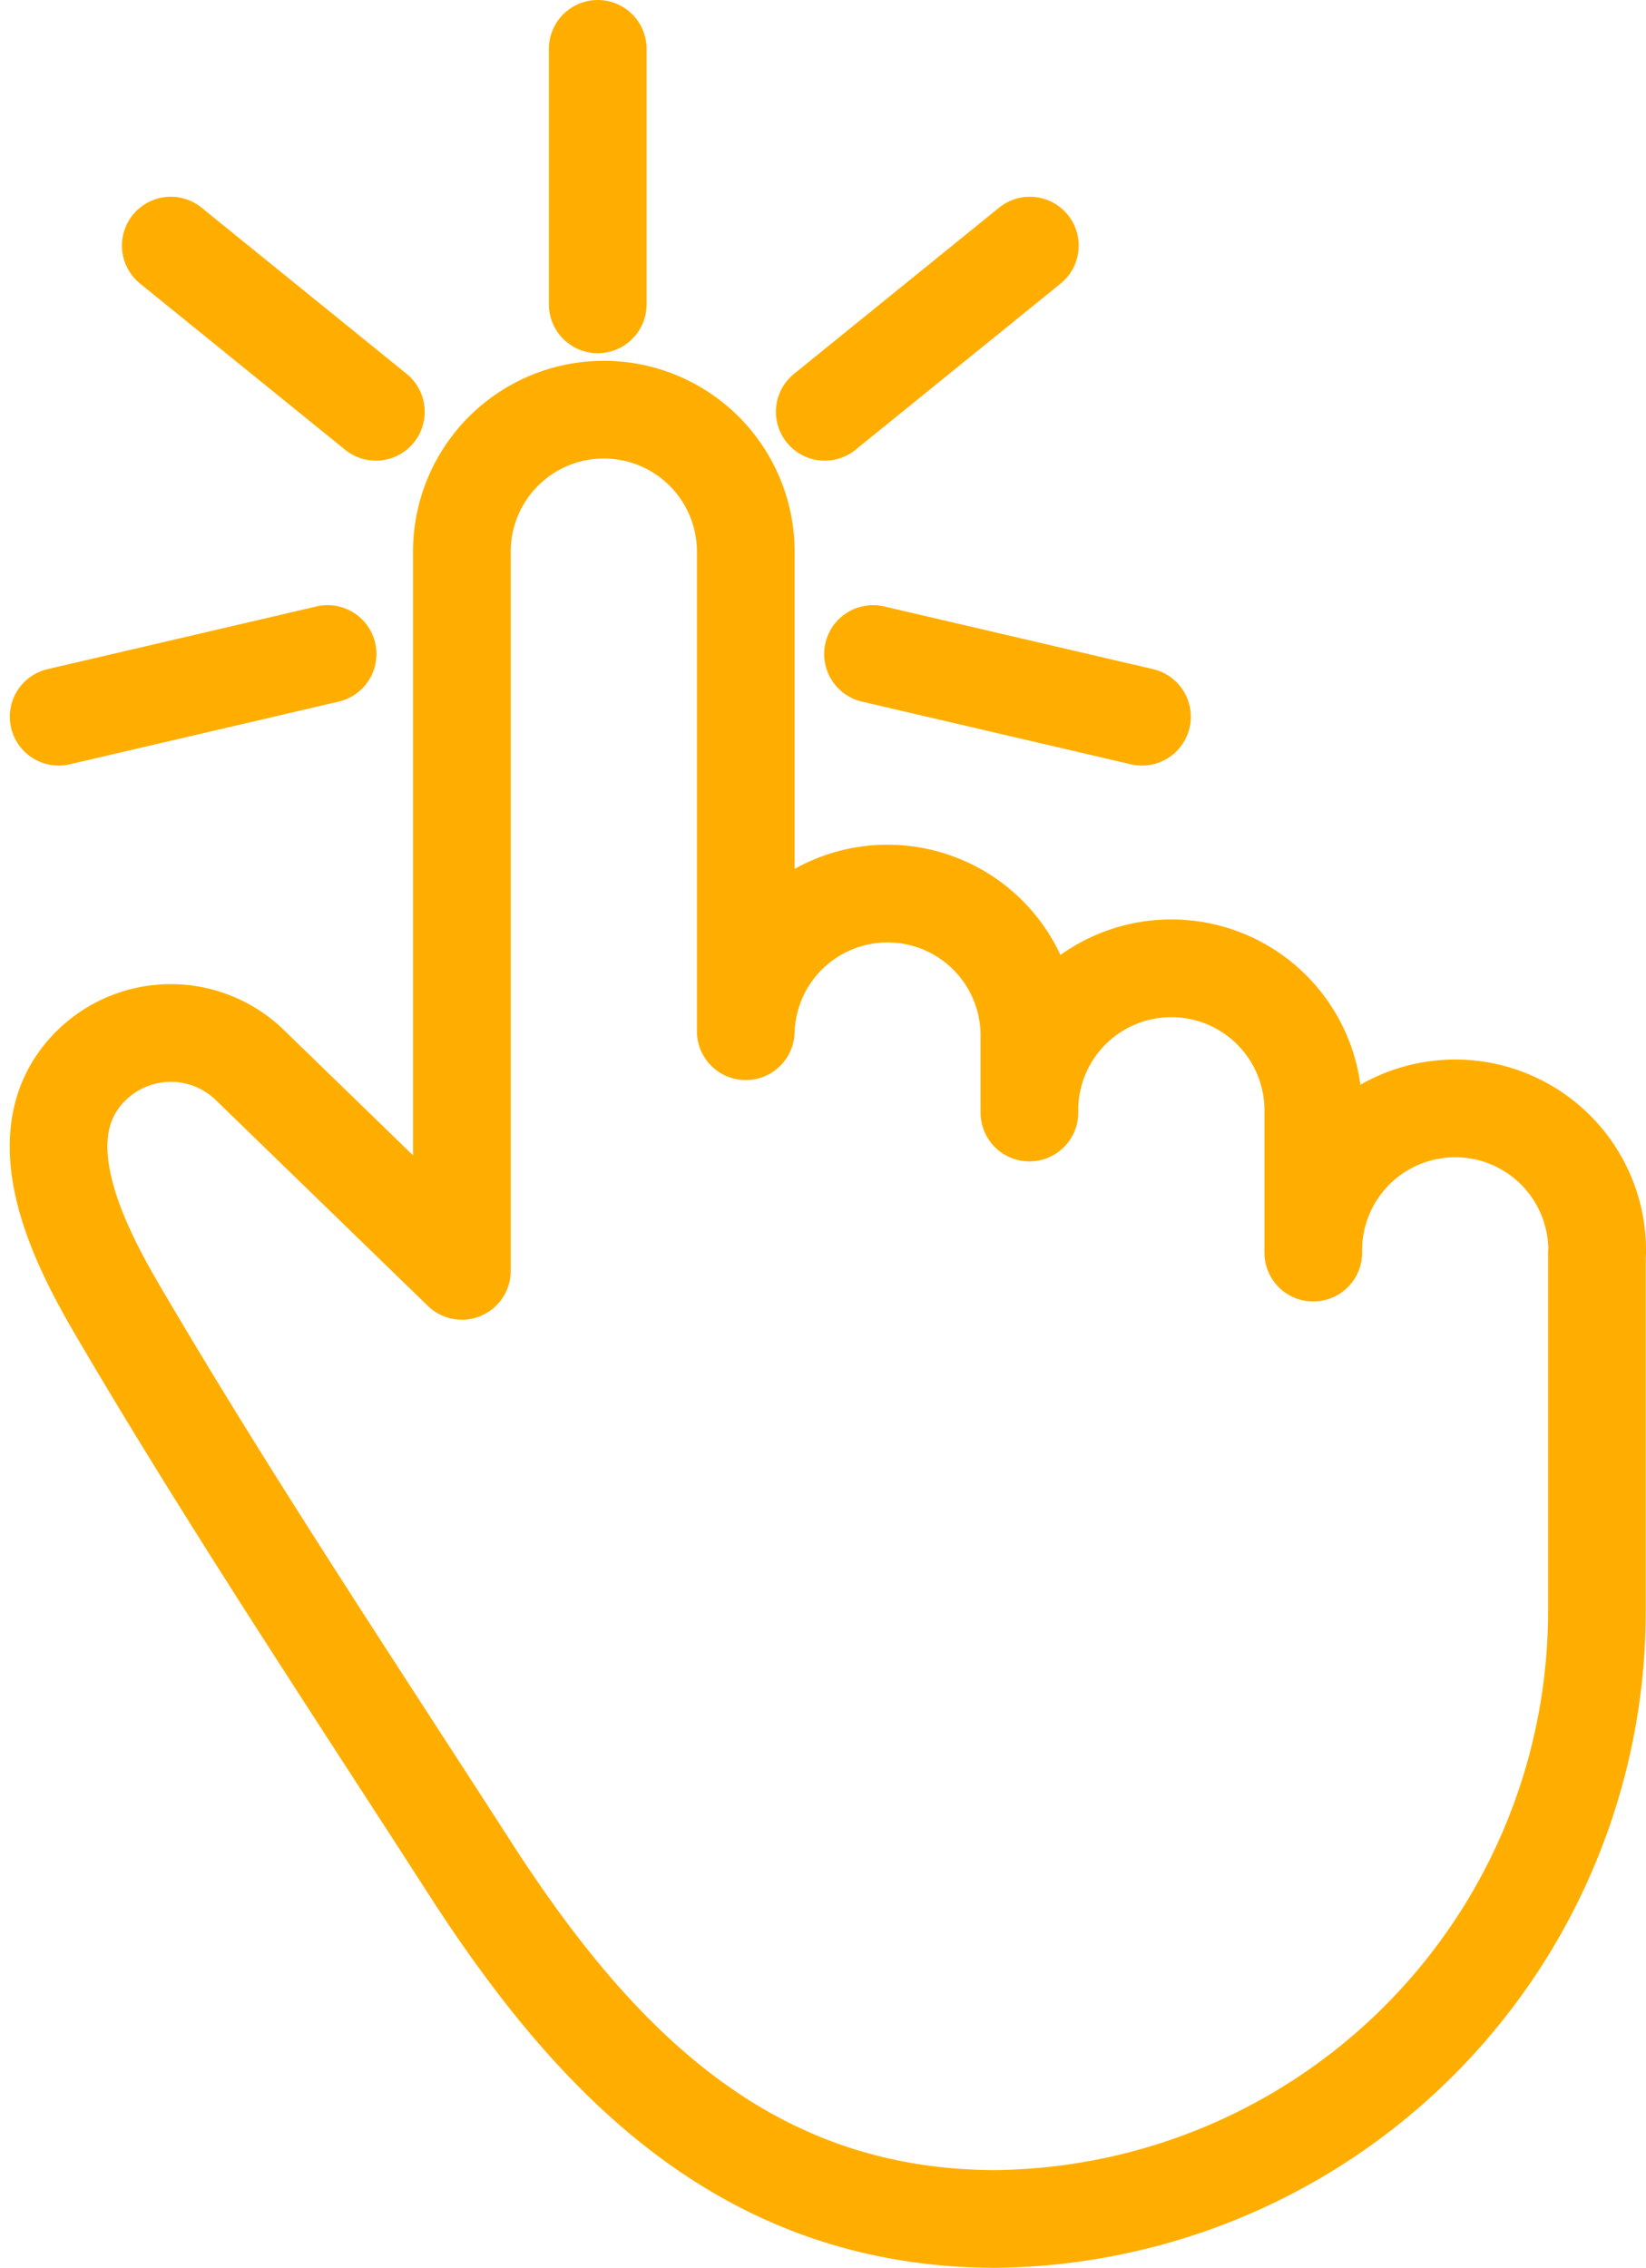
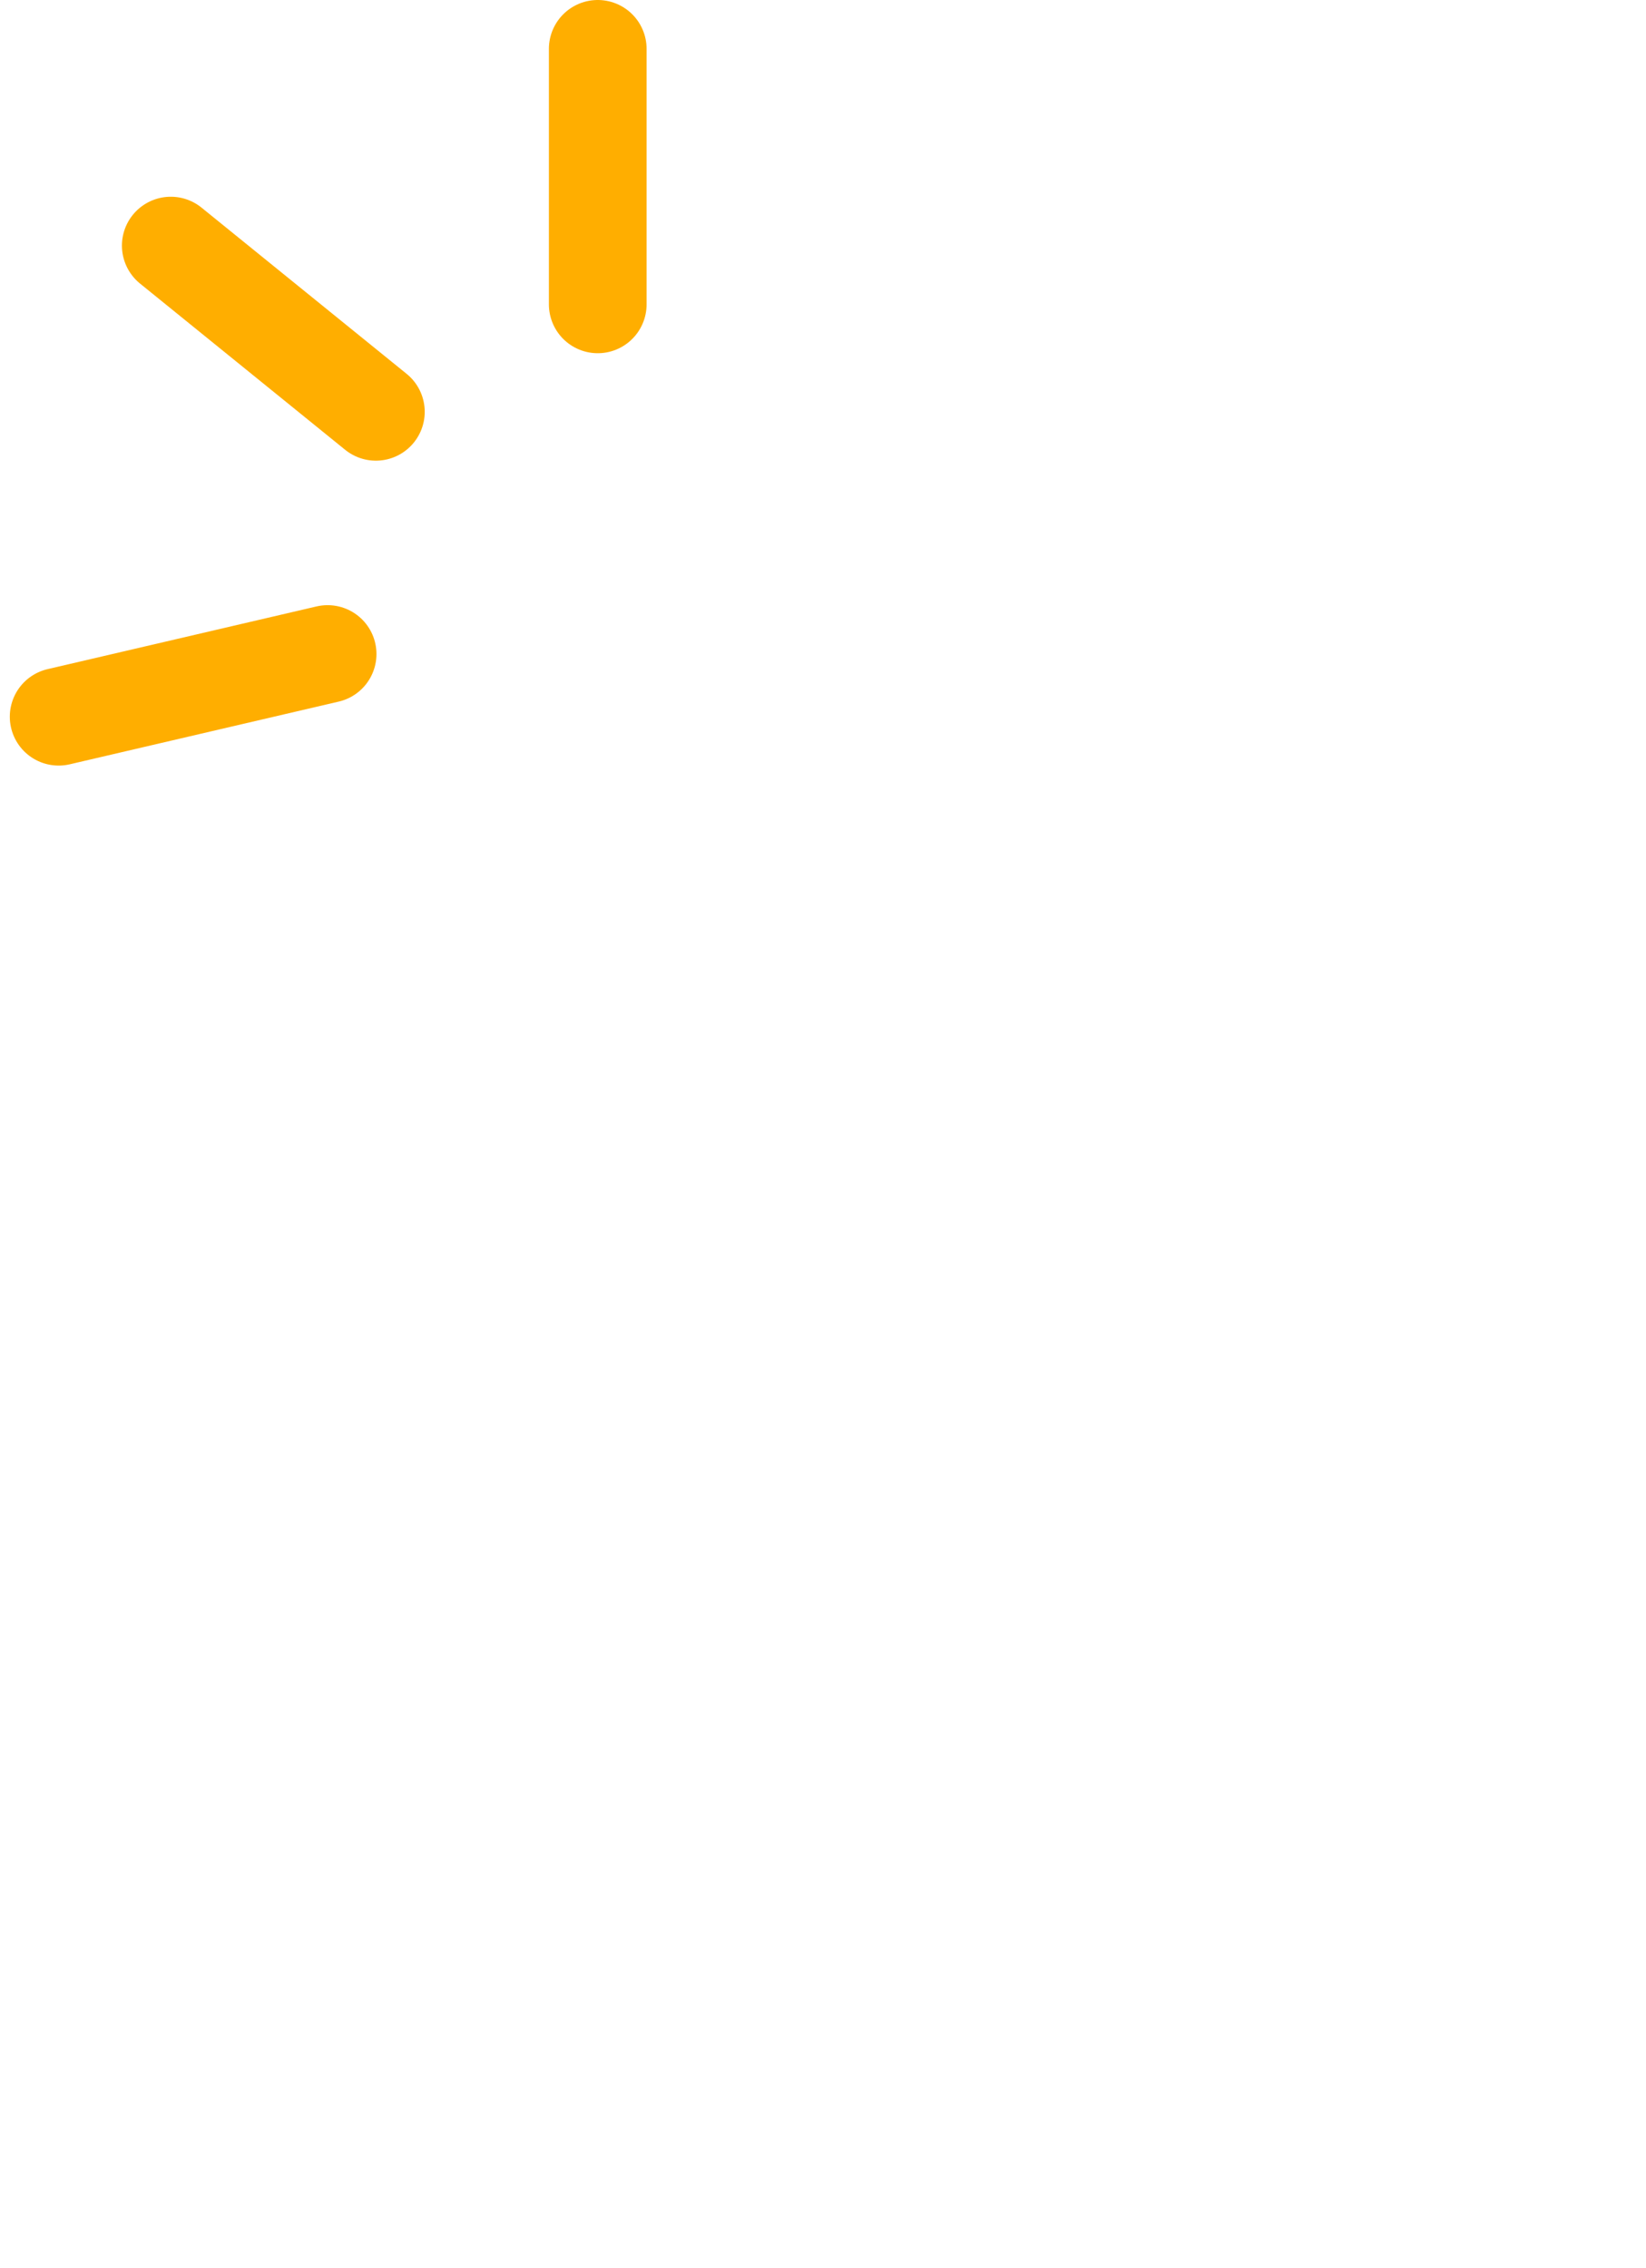
<svg xmlns="http://www.w3.org/2000/svg" width="50.544" height="69.624" viewBox="0 0 50.544 69.624">
  <g id="BG" transform="translate(0.302)">
-     <path id="Path_1254" data-name="Path 1254" d="M48.735,42.9V53.885A18.666,18.666,0,0,1,30.213,72.551c-7.608-.036-12.246-4.817-16.082-10.764C10.5,56.147,6.752,50.522,3.36,44.739c-1.131-1.925-2.77-5.031-1.245-7.15a3.485,3.485,0,0,1,5.239-.48l6.527,6.334V21.429a4.359,4.359,0,1,1,8.717,0V36.086a4.356,4.356,0,0,1,8.71.15v2.347a4.359,4.359,0,1,1,8.717-.007v4.308a4.359,4.359,0,1,1,8.717-.007Z" transform="translate(0 -4.427)" fill="none" stroke="#ffae00" stroke-linecap="round" stroke-linejoin="round" stroke-width="3" />
    <line id="Line_67" data-name="Line 67" y2="7.844" transform="translate(18.053 1.5)" fill="none" stroke="#ffae00" stroke-linecap="round" stroke-linejoin="round" stroke-width="3" />
    <line id="Line_68" data-name="Line 68" x2="6.298" y2="5.103" transform="translate(4.942 7.54)" fill="none" stroke="#ffae00" stroke-linecap="round" stroke-linejoin="round" stroke-width="3" />
    <line id="Line_69" data-name="Line 69" y1="1.925" x2="8.259" transform="translate(1.499 20.079)" fill="none" stroke="#ffae00" stroke-linecap="round" stroke-linejoin="round" stroke-width="3" />
-     <line id="Line_70" data-name="Line 70" x1="6.298" y2="5.103" transform="translate(25.024 7.54)" fill="none" stroke="#ffae00" stroke-linecap="round" stroke-linejoin="round" stroke-width="3" />
-     <line id="Line_71" data-name="Line 71" x1="8.259" y1="1.925" transform="translate(26.506 20.079)" fill="none" stroke="#ffae00" stroke-linecap="round" stroke-linejoin="round" stroke-width="3" />
  </g>
</svg>